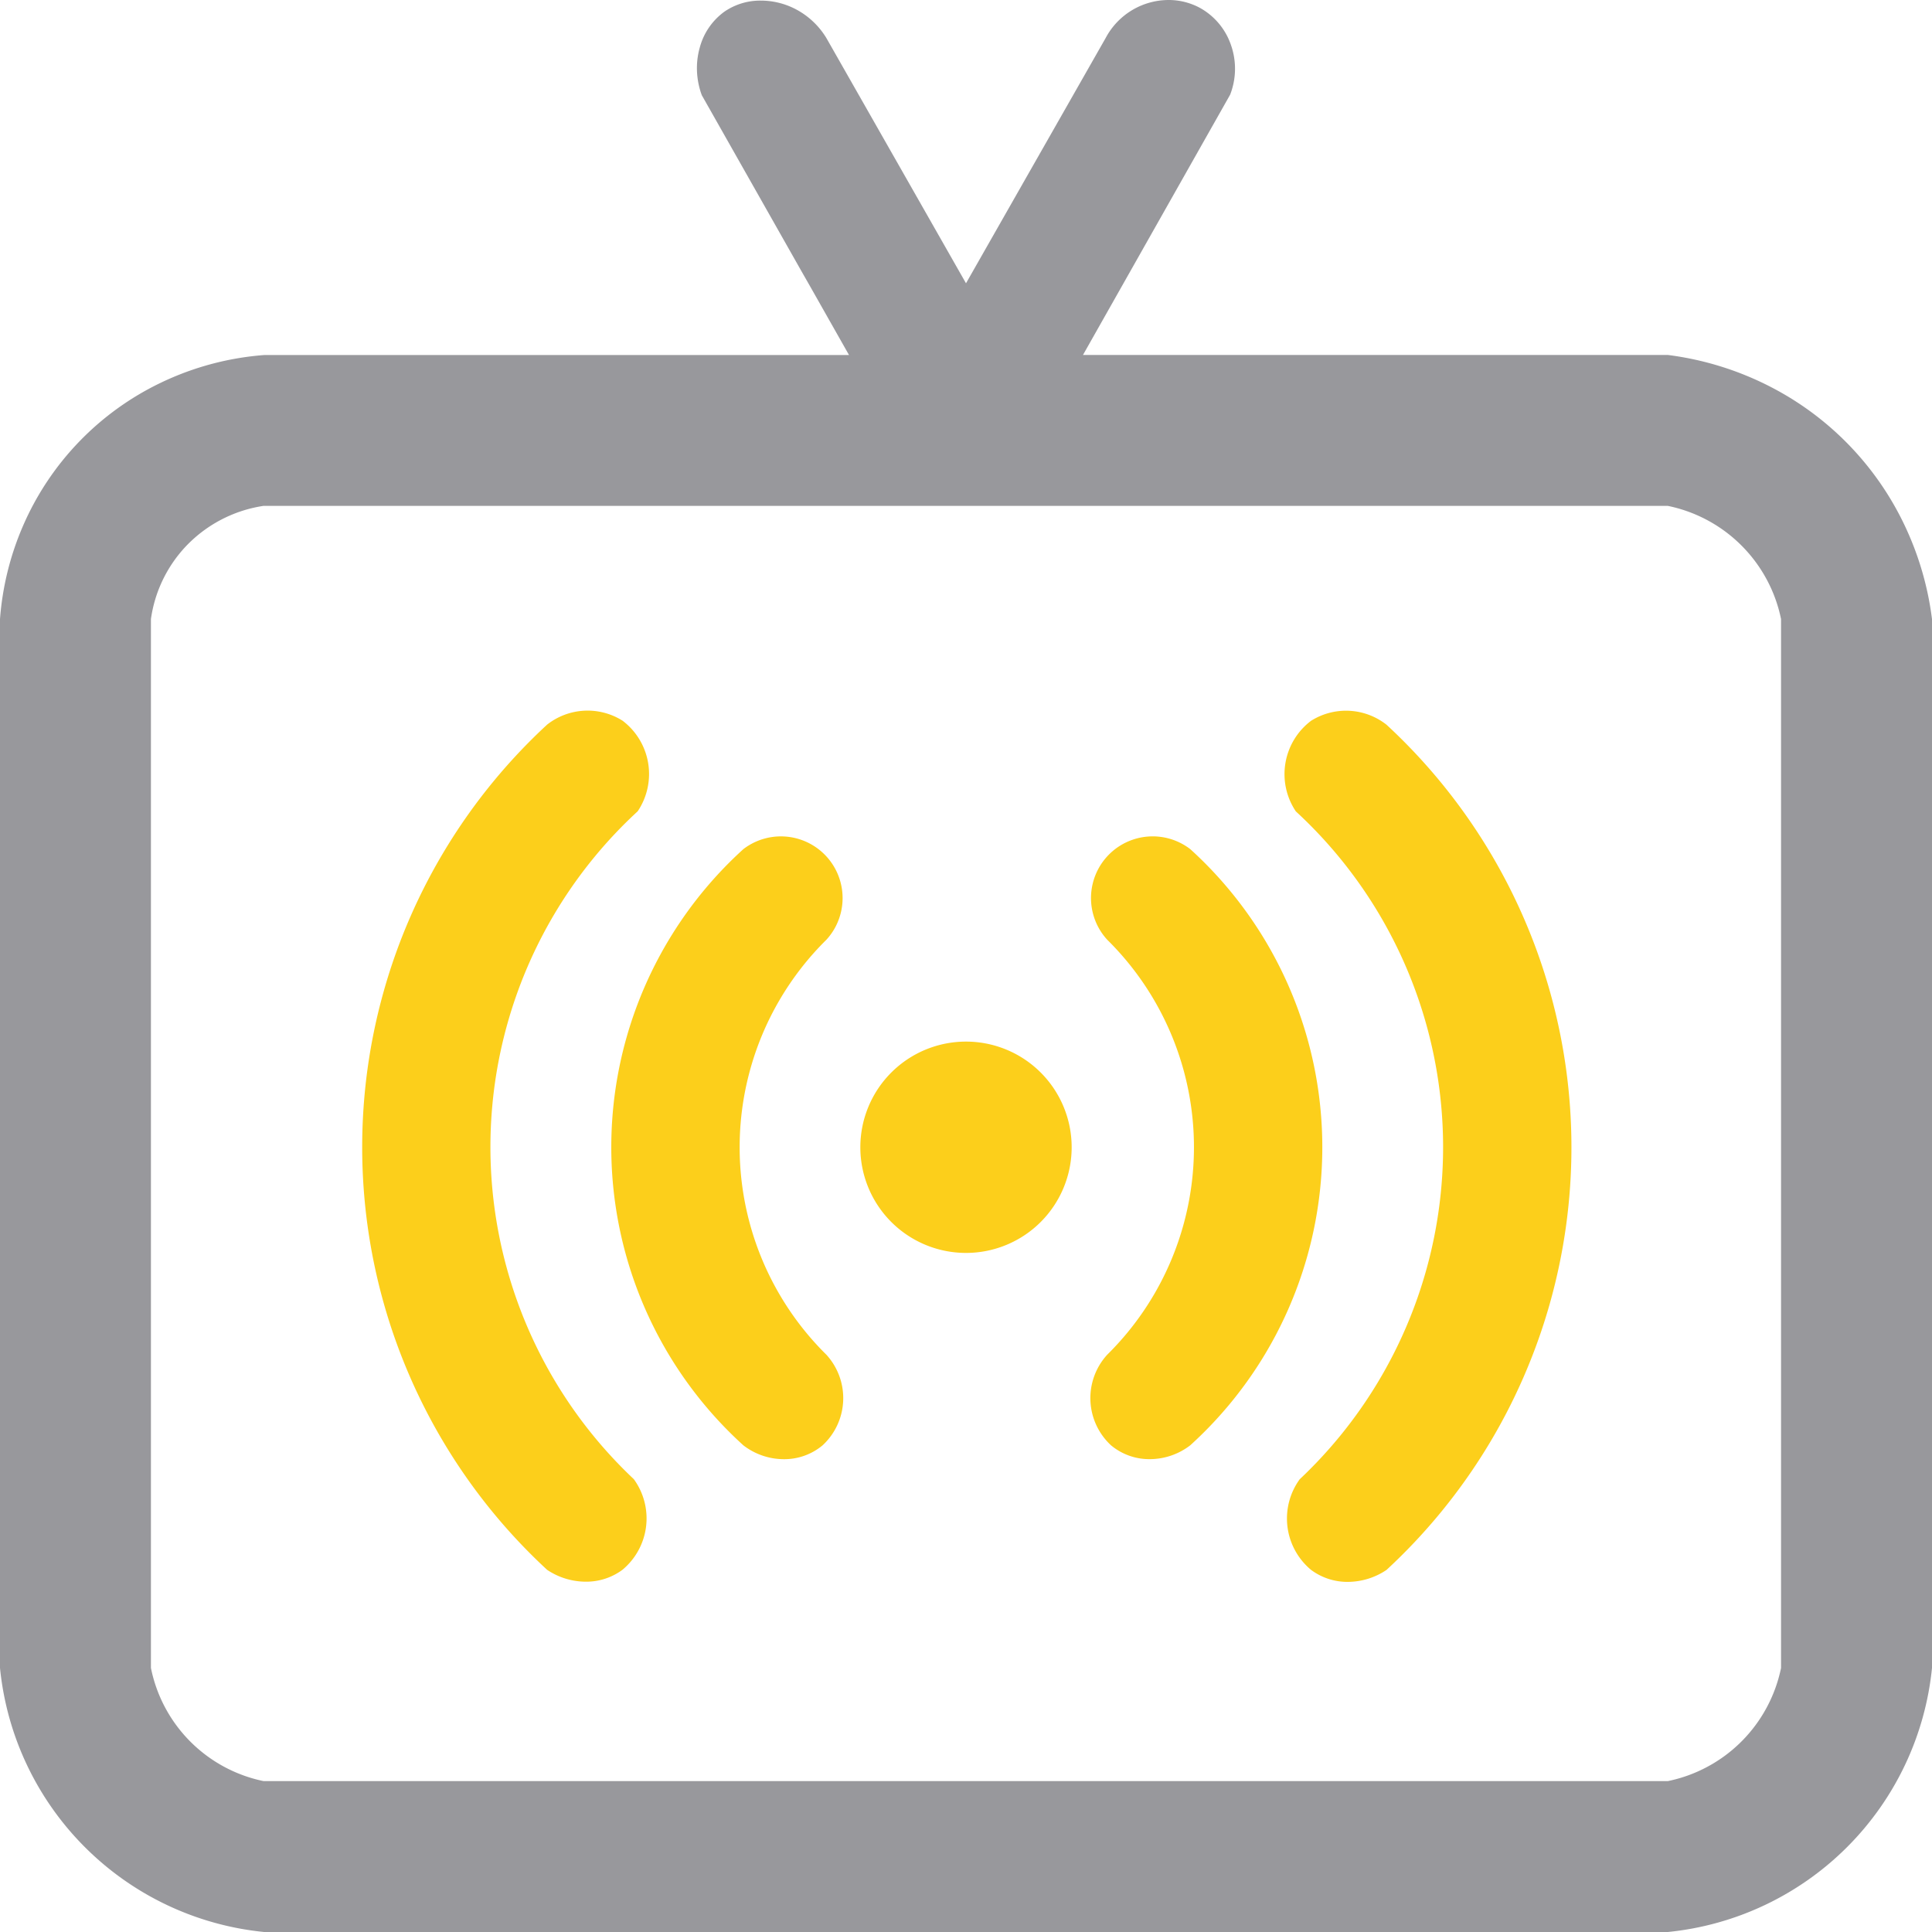
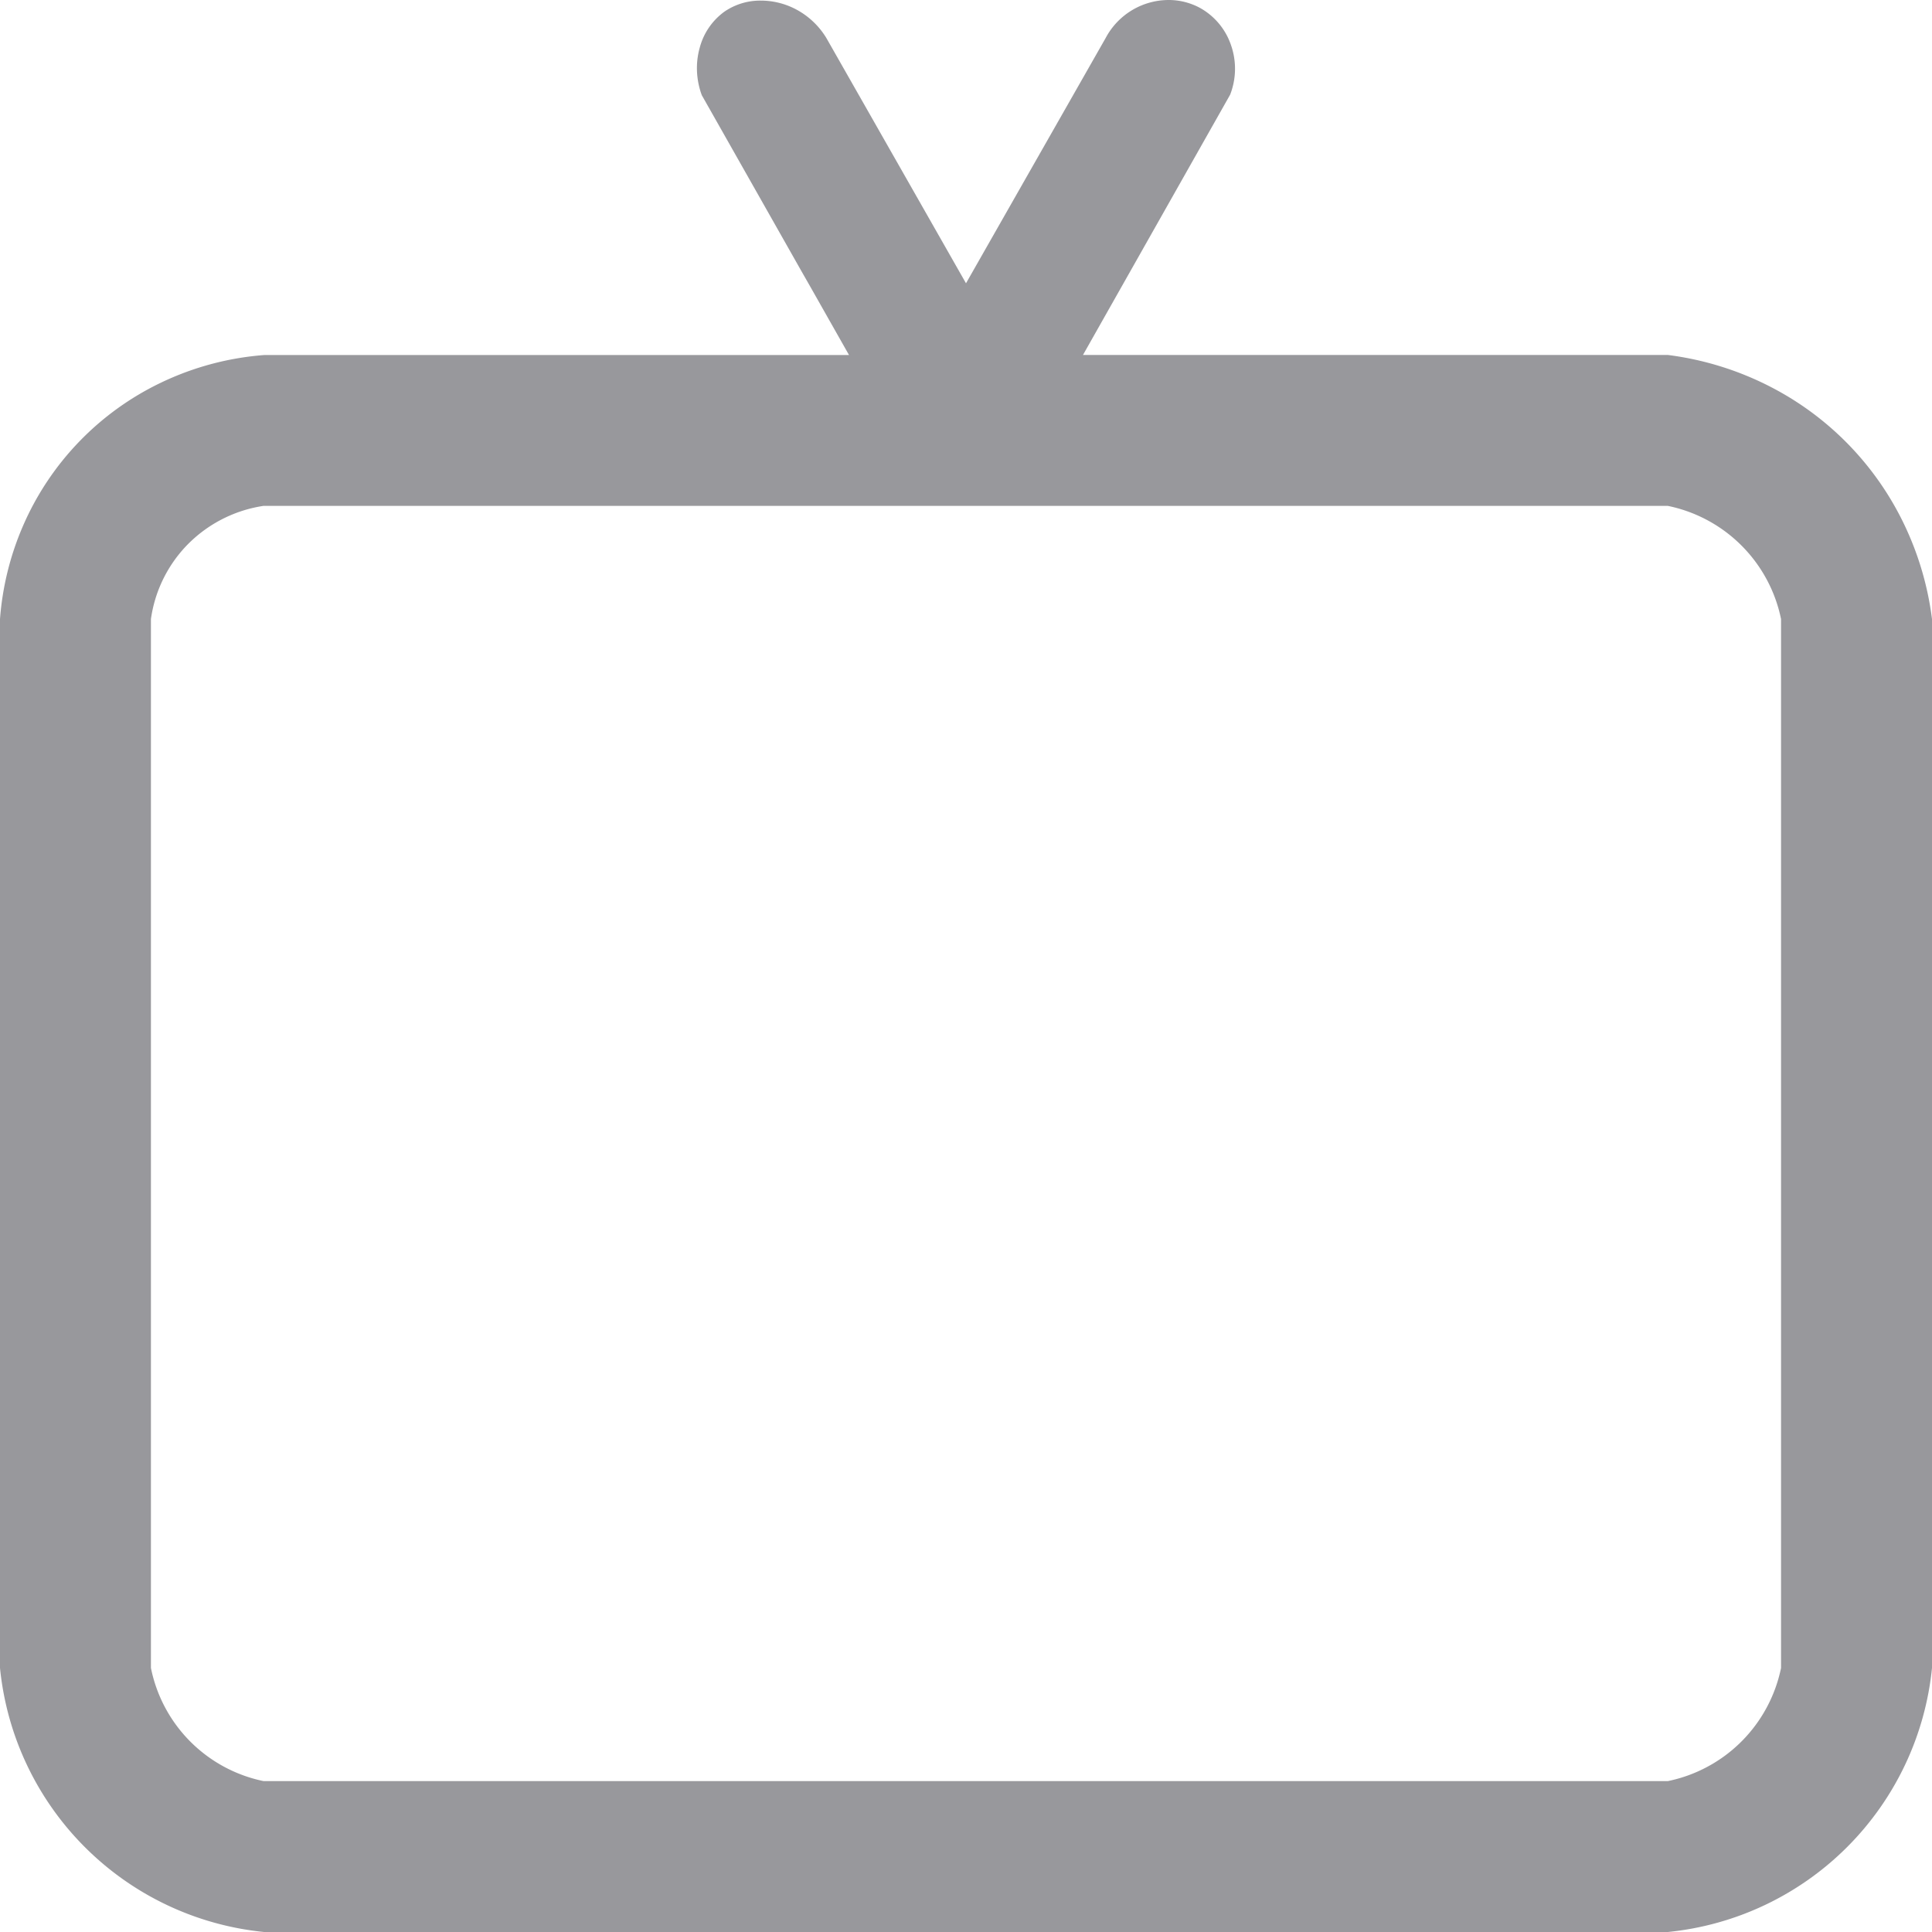
<svg xmlns="http://www.w3.org/2000/svg" width="100" height="100" viewBox="0 0 100 100">
  <g id="icon_liveTV_unselected" transform="translate(-256 -255.913)">
    <path id="liveTV" d="M86.328,100H13.672A15.253,15.253,0,0,1,0,86.331V32.043a14.935,14.935,0,0,1,1.191-4.824A14.694,14.694,0,0,1,8.346,19.8a14.959,14.959,0,0,1,5.326-1.423H43.945l-1.985-3.505-.5-.876-5.136-9.07a4.093,4.093,0,0,1-.249-1.262,3.9,3.9,0,0,1,.144-1.2A3.367,3.367,0,0,1,37.5.6,3.278,3.278,0,0,1,39.393.031a3.9,3.9,0,0,1,1.872.487A4.058,4.058,0,0,1,42.774,1.97L50,14.663l3.666-6.439.49-.86L57.227,1.97A3.7,3.7,0,0,1,60.483,0a3.412,3.412,0,0,1,1.626.408,3.478,3.478,0,0,1,1.6,1.906A3.7,3.7,0,0,1,63.672,4.9L56.055,18.373H86.328a15.985,15.985,0,0,1,5.341,1.663A15.559,15.559,0,0,1,98.7,27.444a15.91,15.91,0,0,1,1.3,4.6V86.331A15.264,15.264,0,0,1,86.328,100ZM13.64,26.184h0a6.962,6.962,0,0,0-4.07,2.148,6.892,6.892,0,0,0-1.758,3.71V86.331a7.486,7.486,0,0,0,5.828,5.858H86.329a7.52,7.52,0,0,0,5.858-5.858V32.043a7.52,7.52,0,0,0-5.858-5.858H13.64Z" transform="translate(256 255.913)" fill="#65656b" opacity="0.671" />
-     <path id="shape" d="M49.111,44.473a3.458,3.458,0,0,1-.586-4.688,23.621,23.621,0,0,0-.2-34.57A3.461,3.461,0,0,1,49.111.528a3.393,3.393,0,0,1,3.906.2,29.779,29.779,0,0,1,0,43.75,3.609,3.609,0,0,1-2,.618A3.146,3.146,0,0,1,49.111,44.473Zm-39.538,0a29.779,29.779,0,0,1,0-43.75,3.393,3.393,0,0,1,3.906-.2,3.461,3.461,0,0,1,.781,4.687,23.621,23.621,0,0,0-.2,34.57,3.458,3.458,0,0,1-.586,4.688,3.146,3.146,0,0,1-1.9.618A3.609,3.609,0,0,1,9.573,44.473ZM38.76,38.028a3.328,3.328,0,0,1-.2-4.688,15.09,15.09,0,0,0,0-21.484,3.193,3.193,0,0,1,4.3-4.688,20.832,20.832,0,0,1,0,30.859,3.445,3.445,0,0,1-2.093.716A3.09,3.09,0,0,1,38.76,38.028Zm-19.031,0a20.831,20.831,0,0,1,0-30.859,3.193,3.193,0,0,1,4.3,4.688,15.09,15.09,0,0,0,0,21.484,3.328,3.328,0,0,1-.2,4.688,3.09,3.09,0,0,1-2.009.716A3.445,3.445,0,0,1,19.729,38.028ZM25.784,22.6a5.469,5.469,0,1,1,5.469,5.469A5.469,5.469,0,0,1,25.784,22.6Z" transform="translate(274.747 292.695)" fill="#fccf1b" />
  </g>
</svg>